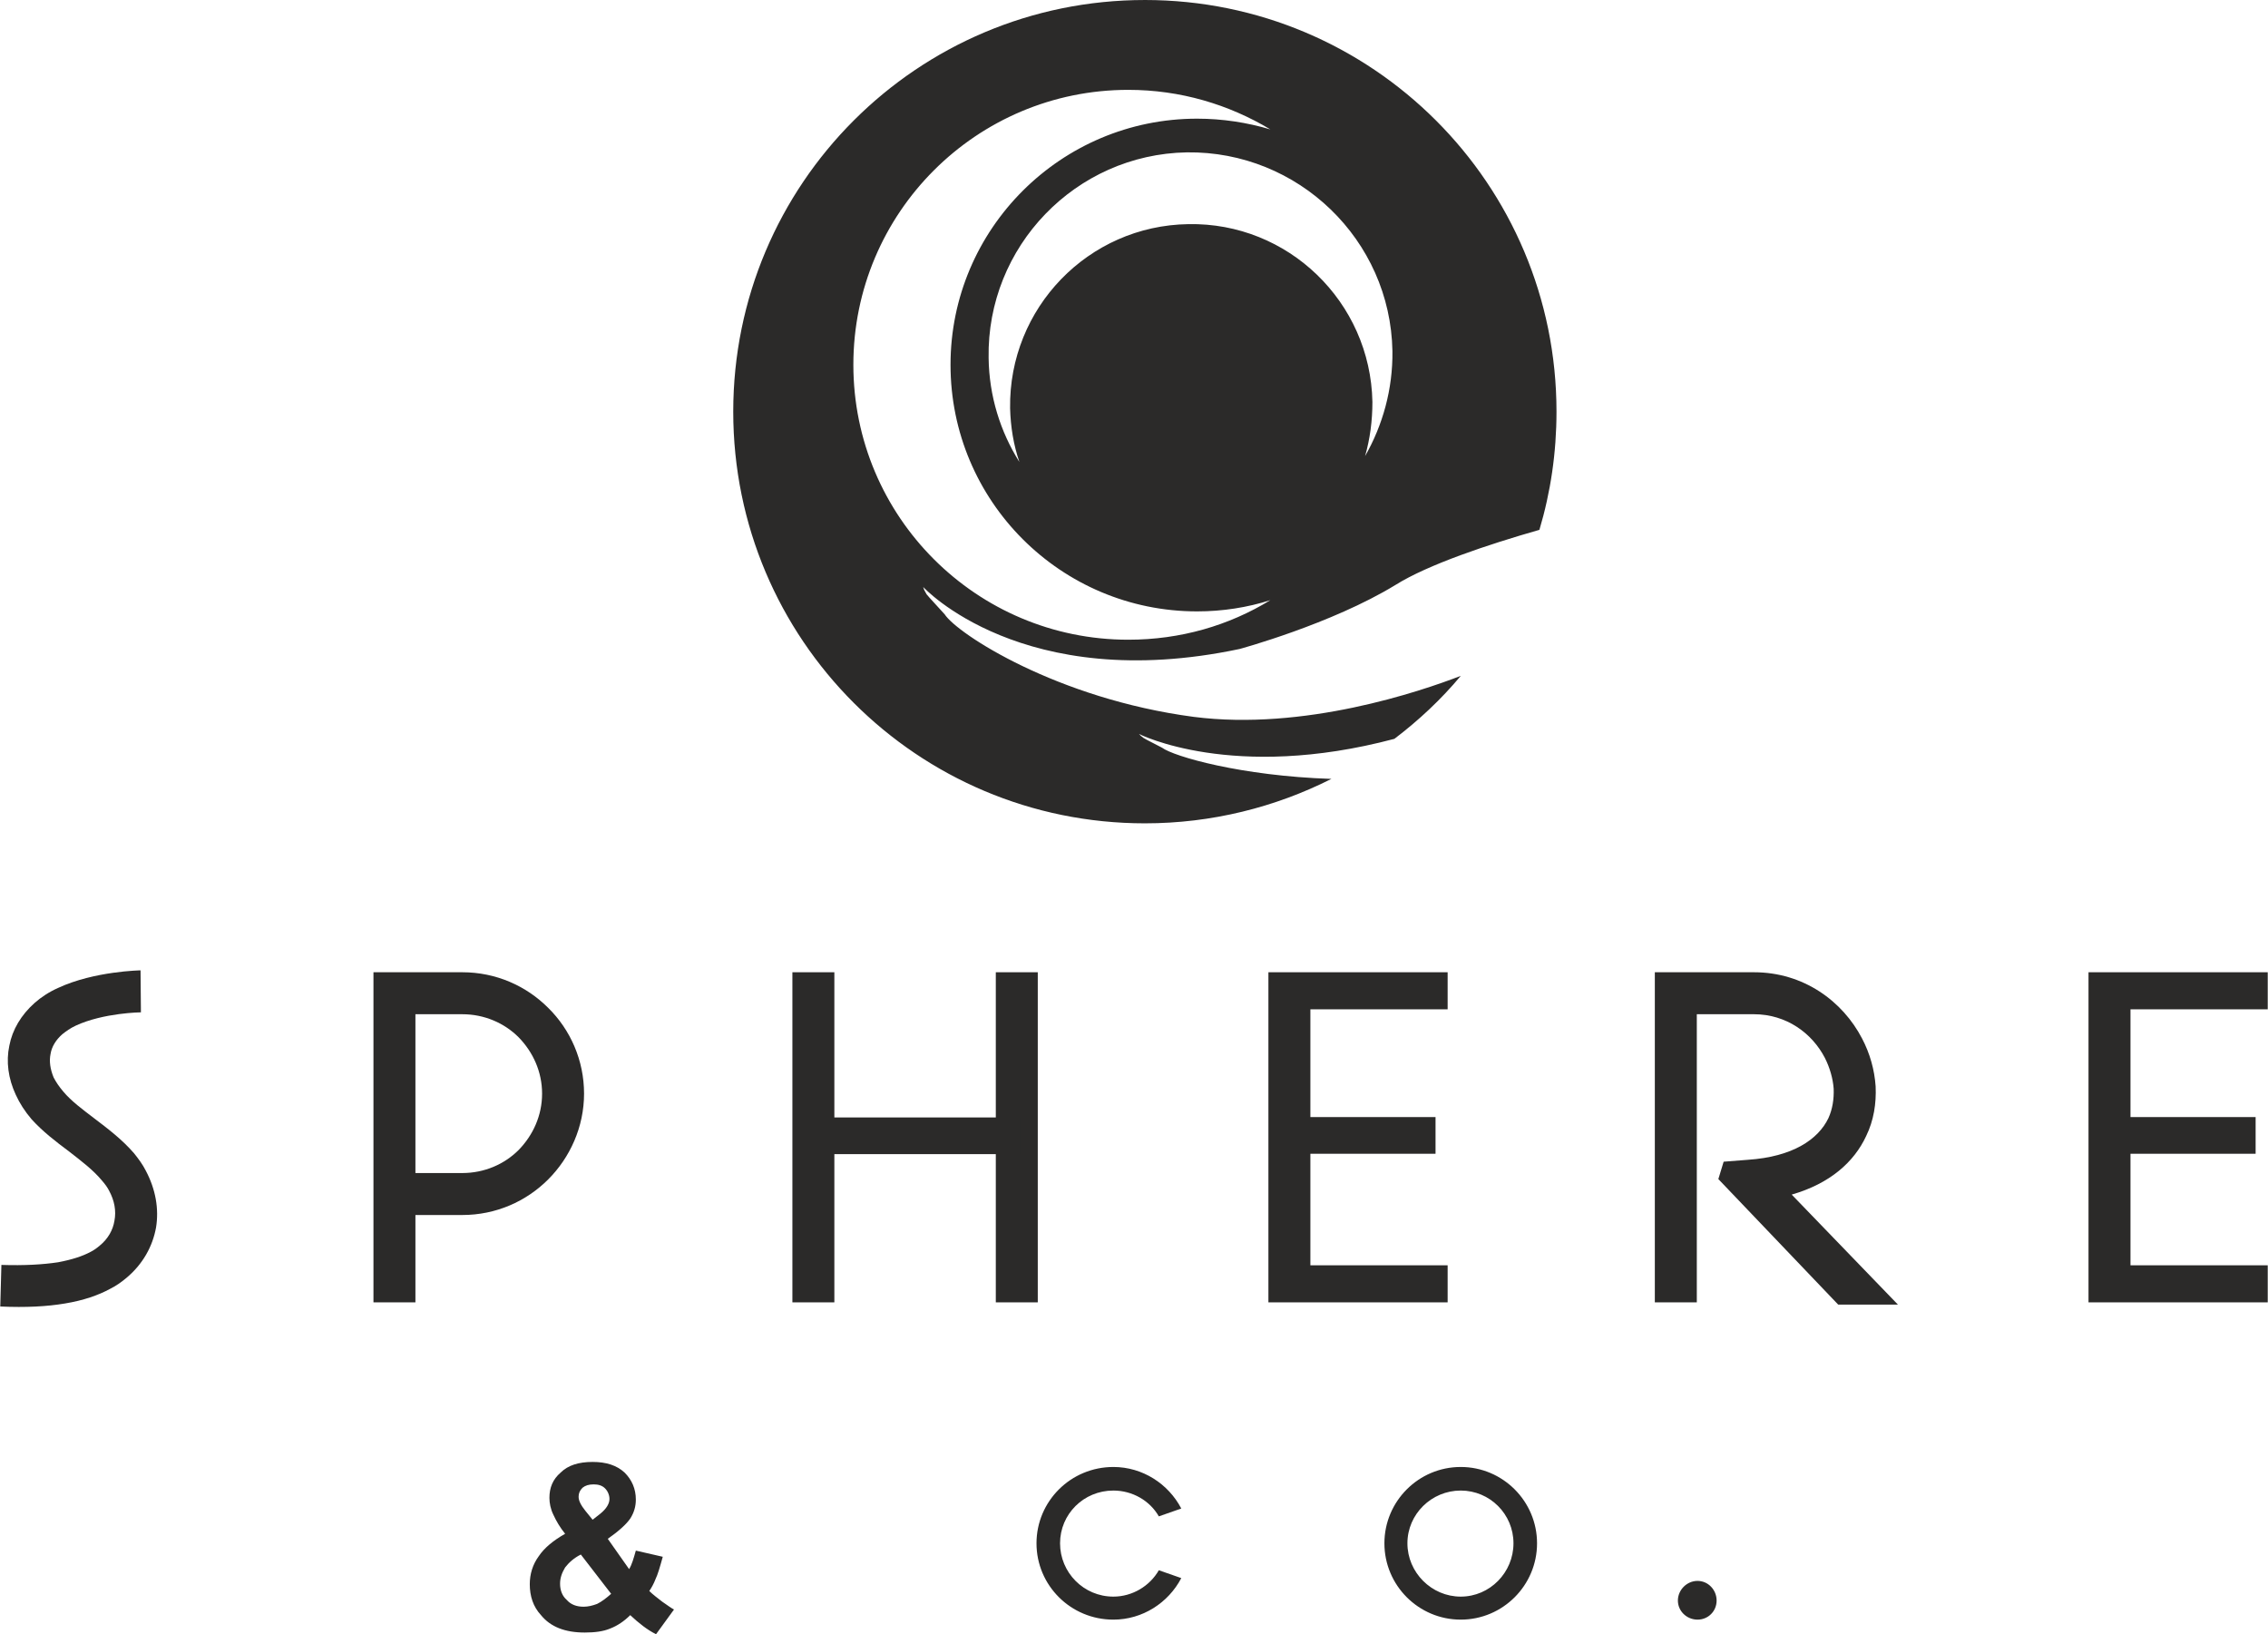
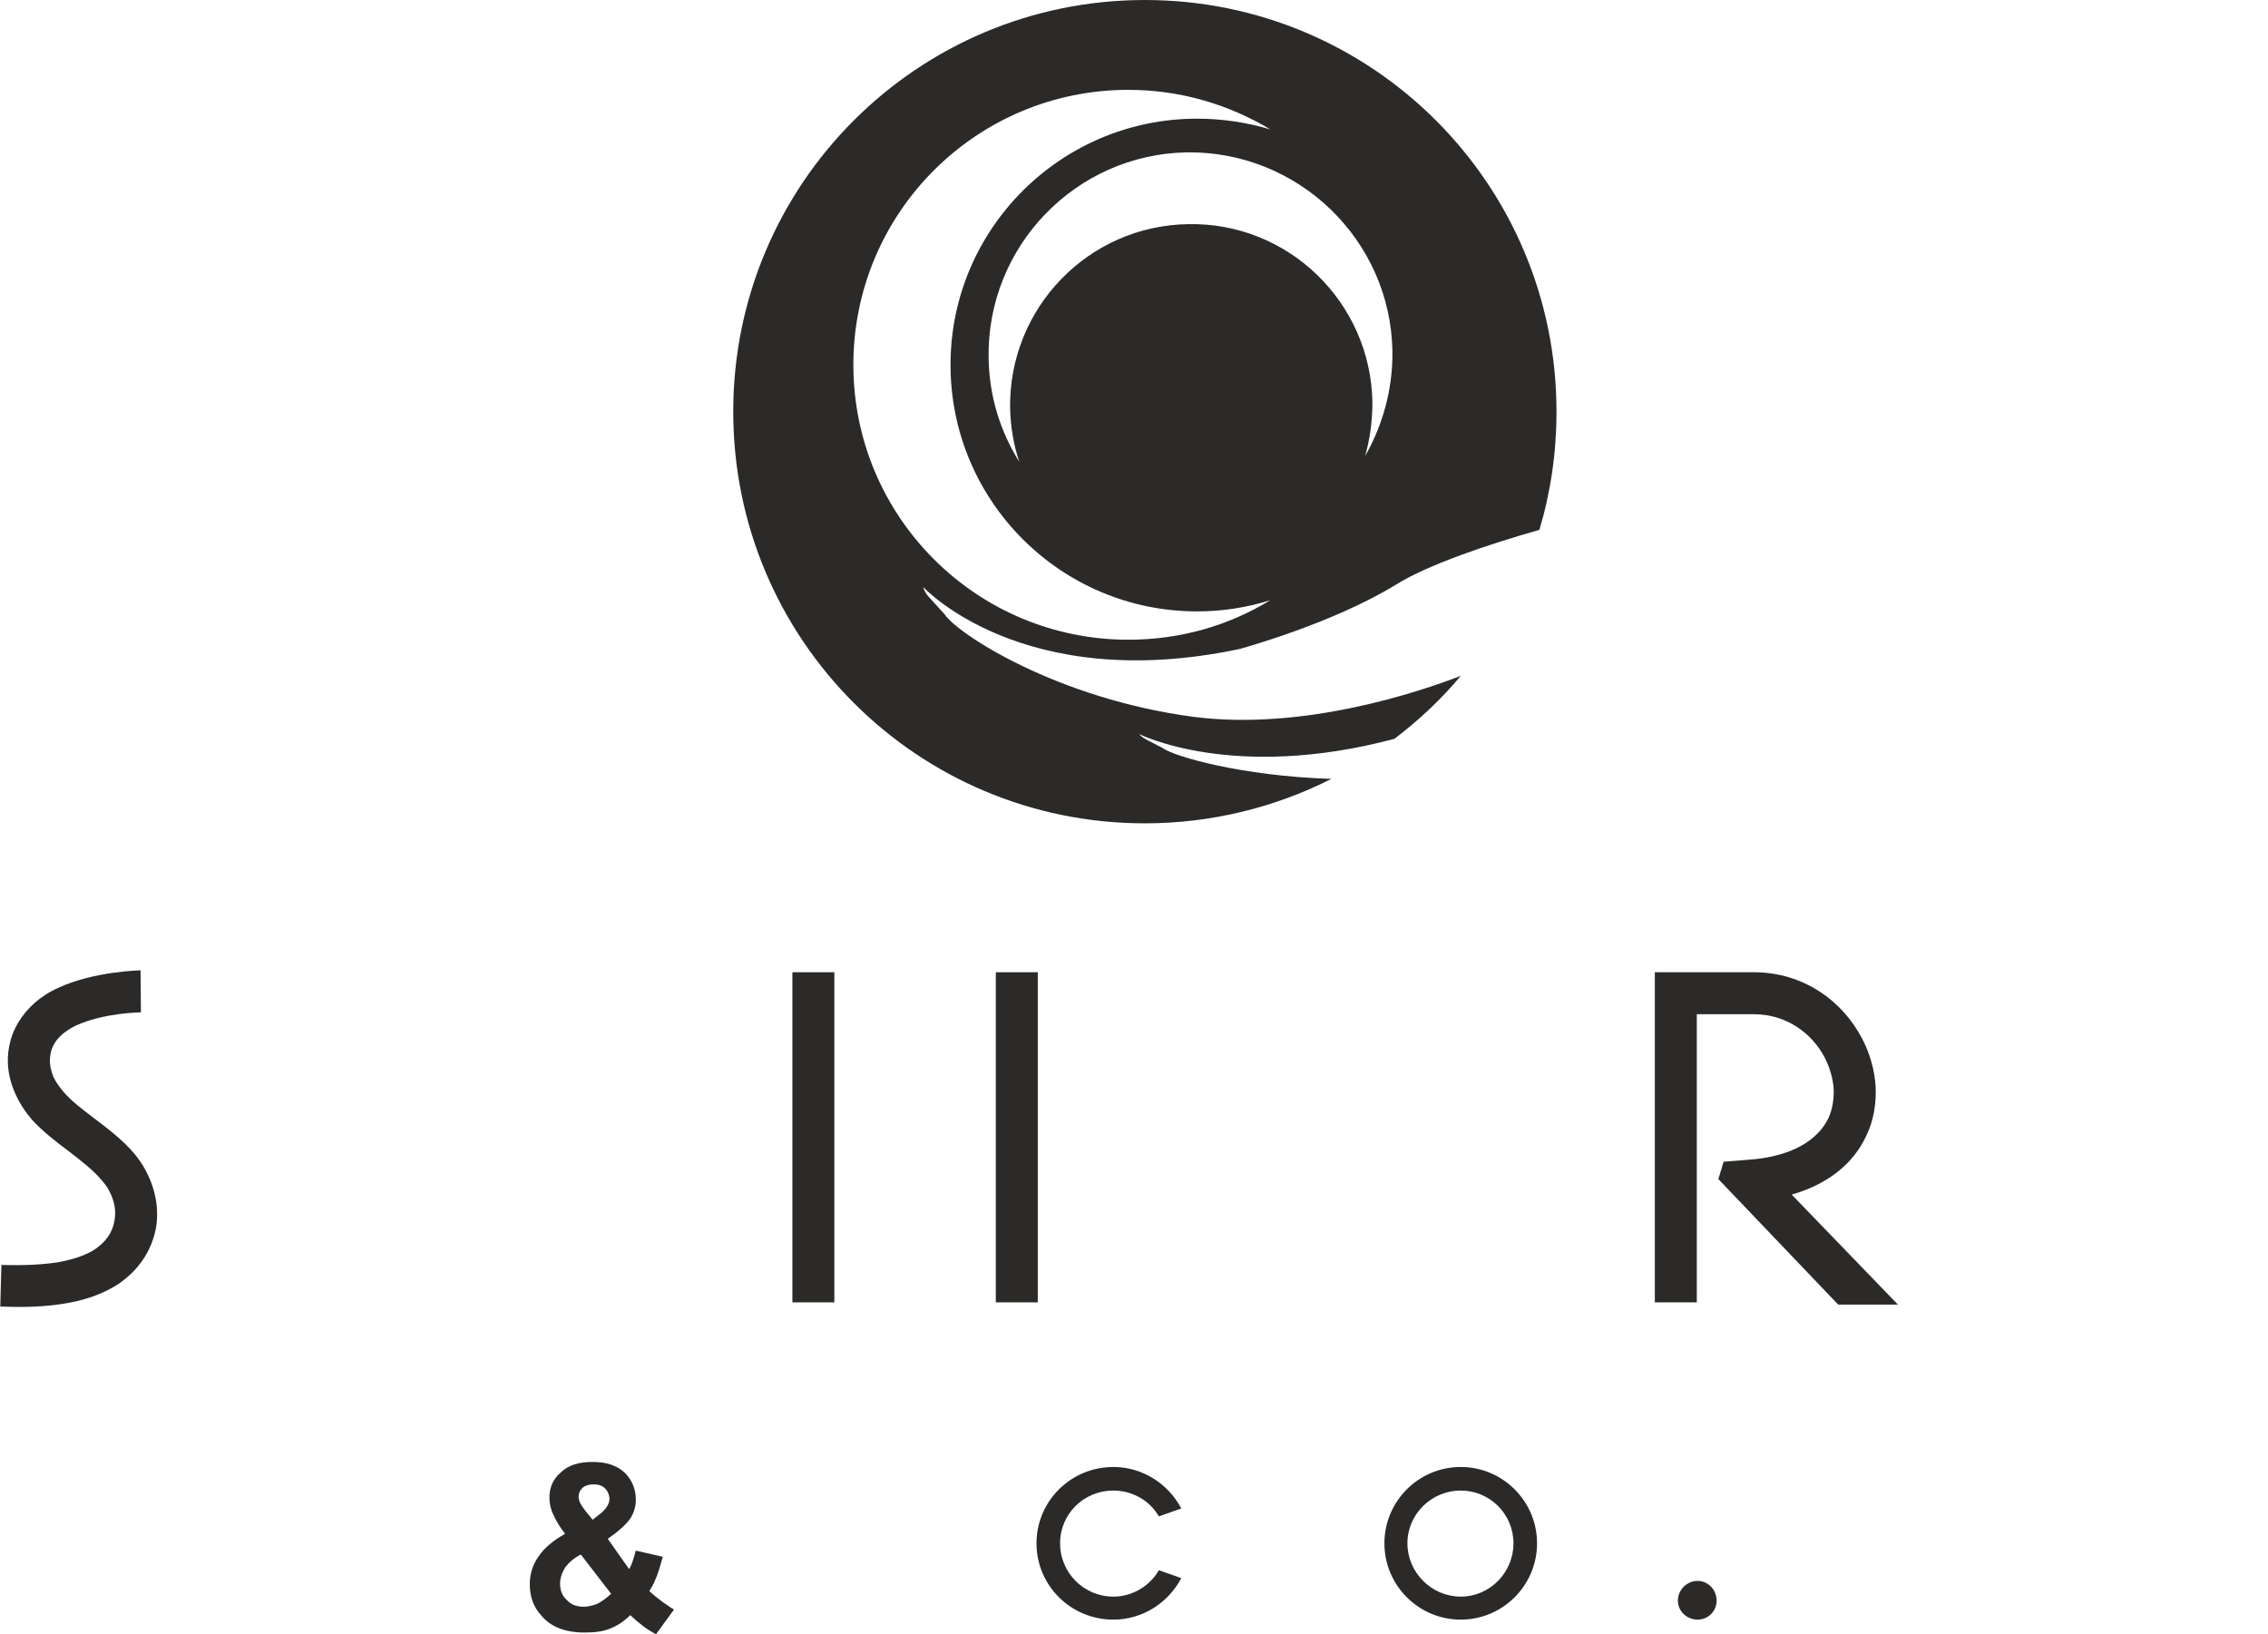
<svg xmlns="http://www.w3.org/2000/svg" xml:space="preserve" width="2576px" height="1856px" version="1.0" style="shape-rendering:geometricPrecision; text-rendering:geometricPrecision; image-rendering:optimizeQuality; fill-rule:evenodd; clip-rule:evenodd" viewBox="0 0 2584.99 1862.92">
  <defs>
    <style type="text/css">
   
    .fil0 {fill:#2B2A29}
    .fil1 {fill:#2B2A29;fill-rule:nonzero}
   
  </style>
  </defs>
  <g id="Layer_x0020_1">
    <g id="_182616016">
      <path class="fil0" d="M1304.88 0c259.41,0 469.27,209.86 469.27,469.27 0,46.76 -6.67,91.85 -19.48,134.72 -58.45,16.7 -126.92,39.52 -164.22,62.9 -72.92,44.53 -177.57,72.92 -177.57,72.92 -247.72,52.33 -360.73,-70.69 -360.73,-70.69l1.12 3.34 2.78 5.01 3.34 3.89 17.26 18.93c14.47,22.27 128.03,96.31 283.9,116.9 125.81,16.14 258.3,-28.94 304.5,-46.76 -22.27,26.72 -47.87,50.66 -75.71,71.81 -184.26,48.99 -291.13,-5.56 -291.13,-5.56l2.22 2.23 2.79 2.22 3.89 2.23 17.26 8.91c13.36,10.02 90.18,32.28 193.16,35.62 -64.02,32.29 -136.38,50.66 -212.65,50.66 -259.41,0 -469.27,-209.86 -469.27,-469.27 0,-259.41 209.86,-469.28 469.27,-469.28l0 0zm282.23 400.25c0.56,43.42 -11.13,84.61 -31.17,119.68 5.57,-19.48 8.35,-40.08 8.35,-61.79 -2.23,-114.12 -96.31,-204.86 -209.87,-202.63 -114.11,1.67 -204.85,95.75 -203.18,209.87 0.56,21.15 3.9,41.75 10.58,61.23 -21.71,-34.52 -34.52,-75.15 -35.07,-118.57 -2.23,-126.92 99.08,-232.14 226.01,-234.36 126.92,-1.67 232.13,99.64 234.35,226.56l0 0.01zm-301.16 -297.82c59.57,0 114.68,16.7 161.99,45.09 -26.16,-7.8 -54.55,-12.25 -83.5,-12.25 -155.31,0 -281.12,125.81 -281.12,280.56 0,155.31 125.81,281.12 281.12,281.12 28.95,0 57.34,-4.45 83.5,-12.8 -47.31,28.95 -102.42,45.09 -161.99,45.09 -173.12,0 -313.4,-140.28 -313.4,-313.41 0,-173.12 140.28,-313.4 313.4,-313.4z" />
      <path class="fil1" d="M160.35 1154c0,0 -42.24,0.43 -74.14,15.09 -6.46,3.02 -11.2,6.46 -15.52,9.91 -7.32,6.47 -12.06,14.23 -13.36,22.42 -1.72,8.19 -0.43,17.24 3.45,26.72 2.59,5.18 6.46,10.78 11.21,16.38 9.05,10.78 21.98,20.26 34.91,30.17 15.95,12.07 32.33,24.57 45.69,40.09 5.18,6.47 9.92,12.93 13.36,19.83 11.21,21.12 15.09,43.54 11.64,64.66 -3.88,21.55 -15.08,41.81 -33.62,57.33 -5.6,4.74 -11.64,9.05 -18.53,12.5 -13.37,7.32 -30.61,13.36 -51.73,16.81 -20.26,3.44 -44.4,4.74 -73.71,3.44l1.29 -47.41c26.3,0.86 47.42,-0.43 64.66,-3.02 15.95,-3.01 27.59,-6.89 36.64,-11.64 4.31,-2.15 7.76,-4.74 10.78,-7.32 9.48,-7.76 15.08,-17.68 16.81,-28.45 2.15,-11.21 0,-22.85 -6.04,-34.05 -2.15,-4.31 -5.17,-8.19 -8.19,-11.64 -9.91,-12.07 -23.7,-22.42 -37.5,-33.19 -15.08,-11.21 -30.17,-22.85 -42.67,-36.64 -7.76,-9.05 -13.79,-18.54 -18.1,-28.02 -8.63,-18.54 -11.21,-37.93 -7.33,-56.04 3.45,-18.1 13.36,-34.91 28.88,-48.71 7.33,-6.46 16.38,-12.49 27.15,-17.24 40.95,-18.96 93.54,-19.83 93.54,-19.83l0.43 47.85 0 0z" />
-       <path class="fil1" d="M425.45 1484.62l0 -376.31 33.62 0 0 0 67.67 0c38.37,0 72.85,15.52 97.85,40.52 25.43,25 40.95,59.92 40.95,97.85 0,37.93 -15.95,72.85 -40.95,97.85 -25,25 -59.48,40.51 -97.85,40.51l-53.45 0 0 99.58 -47.84 0 0 0zm47.84 -328.46l0 181.04 53.45 0c25,0 47.85,-9.91 64.23,-26.29 16.38,-16.82 26.72,-39.23 26.72,-64.23 0,-25 -10.34,-47.41 -26.72,-64.22 -16.38,-16.38 -39.23,-26.3 -64.23,-26.3l-53.45 0 0 0z" />
      <path class="fil1" d="M903.05 1484.62l0 -376.31 47.84 0 0 376.31 -47.84 0z" />
      <path class="fil1" d="M1134.95 1484.62l0 -376.31 47.84 0 0 376.31 -47.84 0z" />
-       <path class="fil1" d="M922.44 1273.83l240.09 0 0 41.82 -240.09 0 0 -41.82z" />
-       <path class="fil1" d="M1493.58 1442.37l156.47 0 0 42.25 -156.47 0 -45.69 0 -2.16 0 0 -376.31 2.16 0 45.69 0 156.47 0 0 42.25 -156.47 0 0 122.84 142.68 0 0 41.82 -142.68 0 0 127.15z" />
      <path class="fil1" d="M1886.26 1484.62l0 -376.31 45.26 0 0 0 67.67 0c56.9,0 101.3,33.19 123.28,75.44 9.05,17.24 14.23,35.77 15.52,54.74 0.86,19.4 -2.15,38.79 -10.78,56.47 -13.79,29.74 -41.38,54.31 -84.91,66.81l121.12 125.43 -68.1 0 -136.65 -143.11 6.04 -19.82 27.59 -2.16c51.29,-3.45 80.17,-23.27 91.81,-47.41 4.74,-10.35 6.46,-21.99 6.03,-33.63 -0.86,-11.64 -4.31,-23.7 -9.91,-34.91 -14.66,-28.45 -43.97,-50 -81.04,-50l-65.08 0 0 328.45 -47.85 0 0 0.01z" />
-       <path class="fil1" d="M2428.52 1442.37l156.47 0 0 42.25 -156.47 0 -45.69 0 -2.16 0 0 -376.31 2.16 0 45.69 0 156.47 0 0 42.25 -156.47 0 0 122.84 142.67 0 0 41.82 -142.67 0 0 127.15z" />
      <path class="fil0" d="M1934.94 1802.14c12.15,0 21.75,10.24 21.75,22.4 0,12.15 -9.59,21.75 -21.75,21.75 -12.15,0 -22.39,-9.6 -22.39,-21.75 0,-12.16 10.24,-22.4 22.39,-22.4zm-269.97 -129.86c47.98,0 87.01,39.02 87.01,87.01 0,47.97 -39.02,87 -87.01,87 -47.98,0 -87,-39.02 -87,-87 0,-47.98 39.02,-87.01 87,-87.01zm0 26.87c33.27,0 60.14,26.87 60.14,60.13 0,33.27 -26.87,60.78 -60.14,60.78 -33.26,0 -60.77,-27.51 -60.77,-60.78 0,-33.26 27.51,-60.13 60.77,-60.13zm-395.99 -26.87c33.26,0 62.69,19.19 77.41,47.34l-25.59 8.96c-10.24,-17.91 -30.07,-29.43 -51.82,-29.43 -33.91,0 -60.78,26.87 -60.78,60.13 0,33.27 26.87,60.78 60.78,60.78 21.75,0 41.58,-12.16 51.82,-30.07l25.59 8.96c-14.72,28.15 -44.15,47.34 -77.41,47.34 -48.62,0 -87.64,-39.03 -87.64,-87.01 0,-47.98 39.02,-87 87.64,-87l0 0z" />
      <path class="fil1" d="M768.07 1834.77l-20.47 28.15c-10.24,-5.12 -19.83,-12.8 -29.43,-21.75 -7.04,7.04 -14.71,12.15 -23.03,15.35 -7.68,3.2 -17.27,4.48 -28.79,4.48 -22.39,0 -39.02,-6.4 -49.9,-19.83 -8.95,-9.6 -12.79,-21.75 -12.79,-35.19 0,-11.51 3.2,-22.39 10.23,-31.99 6.4,-9.59 16.64,-17.91 30.07,-25.59 -5.76,-7.03 -10.24,-14.71 -13.43,-21.75 -3.2,-6.39 -4.48,-13.43 -4.48,-19.19 0,-11.52 3.84,-21.11 12.79,-28.79 8.32,-8.31 20.48,-12.15 36.47,-12.15 15.35,0 27.51,3.84 36.47,12.15 8.31,8.32 12.79,18.55 12.79,30.71 0,7.68 -1.92,14.72 -6.4,21.75 -4.47,6.4 -12.79,14.08 -25.58,23.04l24.3 34.54c3.2,-5.12 5.12,-12.15 7.68,-21.11l30.71 7.04c-3.2,11.51 -5.76,20.47 -8.32,25.59 -1.92,5.11 -4.48,9.59 -7.04,13.43 3.84,3.84 8.96,7.68 14.72,12.16 6.39,4.47 10.87,7.67 13.43,8.95zm-92.76 -102.36l8.96 -7.03c7.03,-5.76 10.23,-11.52 10.23,-16.64 0,-4.47 -1.92,-8.95 -5.12,-12.15 -3.19,-3.2 -7.67,-4.48 -12.79,-4.48 -5.76,0 -9.6,1.28 -12.8,3.84 -3.19,3.2 -4.47,6.4 -4.47,10.24 0,4.48 2.55,9.59 7.67,15.99l8.32 10.24 0 -0.01zm-13.44 39.67c-7.67,3.84 -13.43,8.95 -17.91,14.71 -3.84,6.4 -5.76,12.16 -5.76,18.55 0,7.68 2.56,14.08 7.68,18.55 4.48,5.12 10.88,7.68 19.19,7.68 5.12,0 10.24,-1.28 15.36,-3.2 5.11,-2.56 10.23,-6.39 15.99,-11.51l-34.55 -44.78 0 0z" />
    </g>
  </g>
</svg>